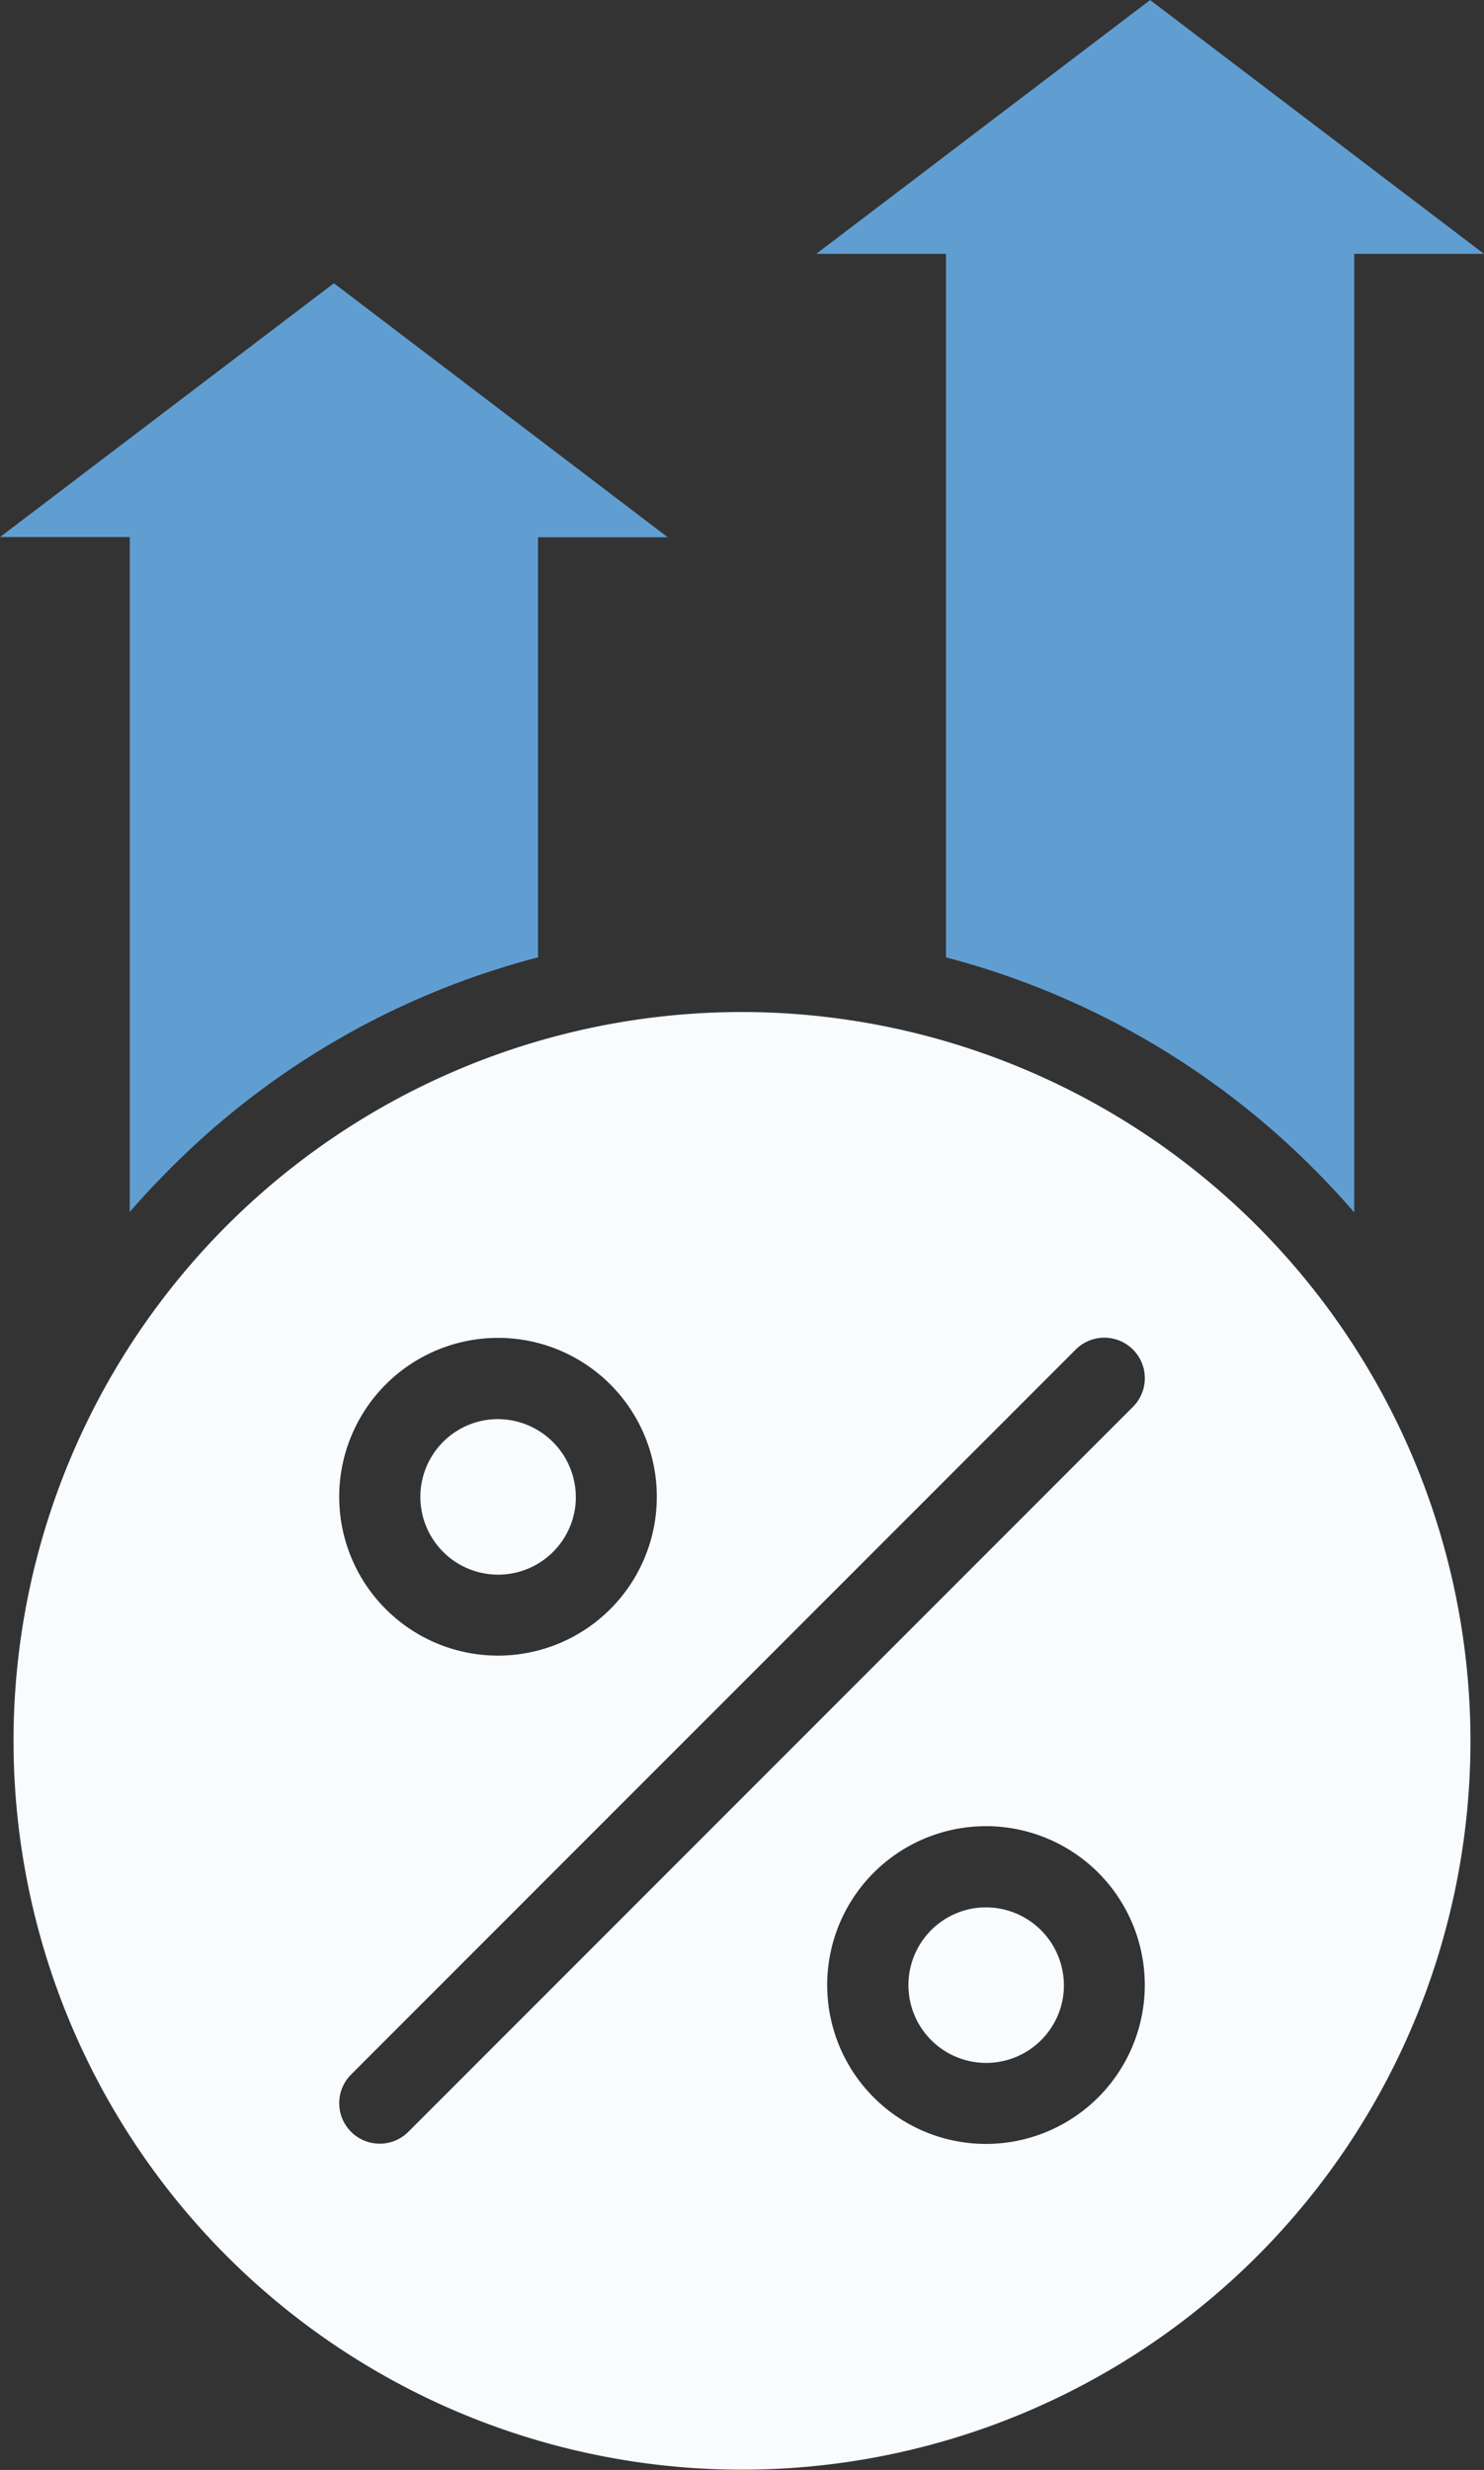
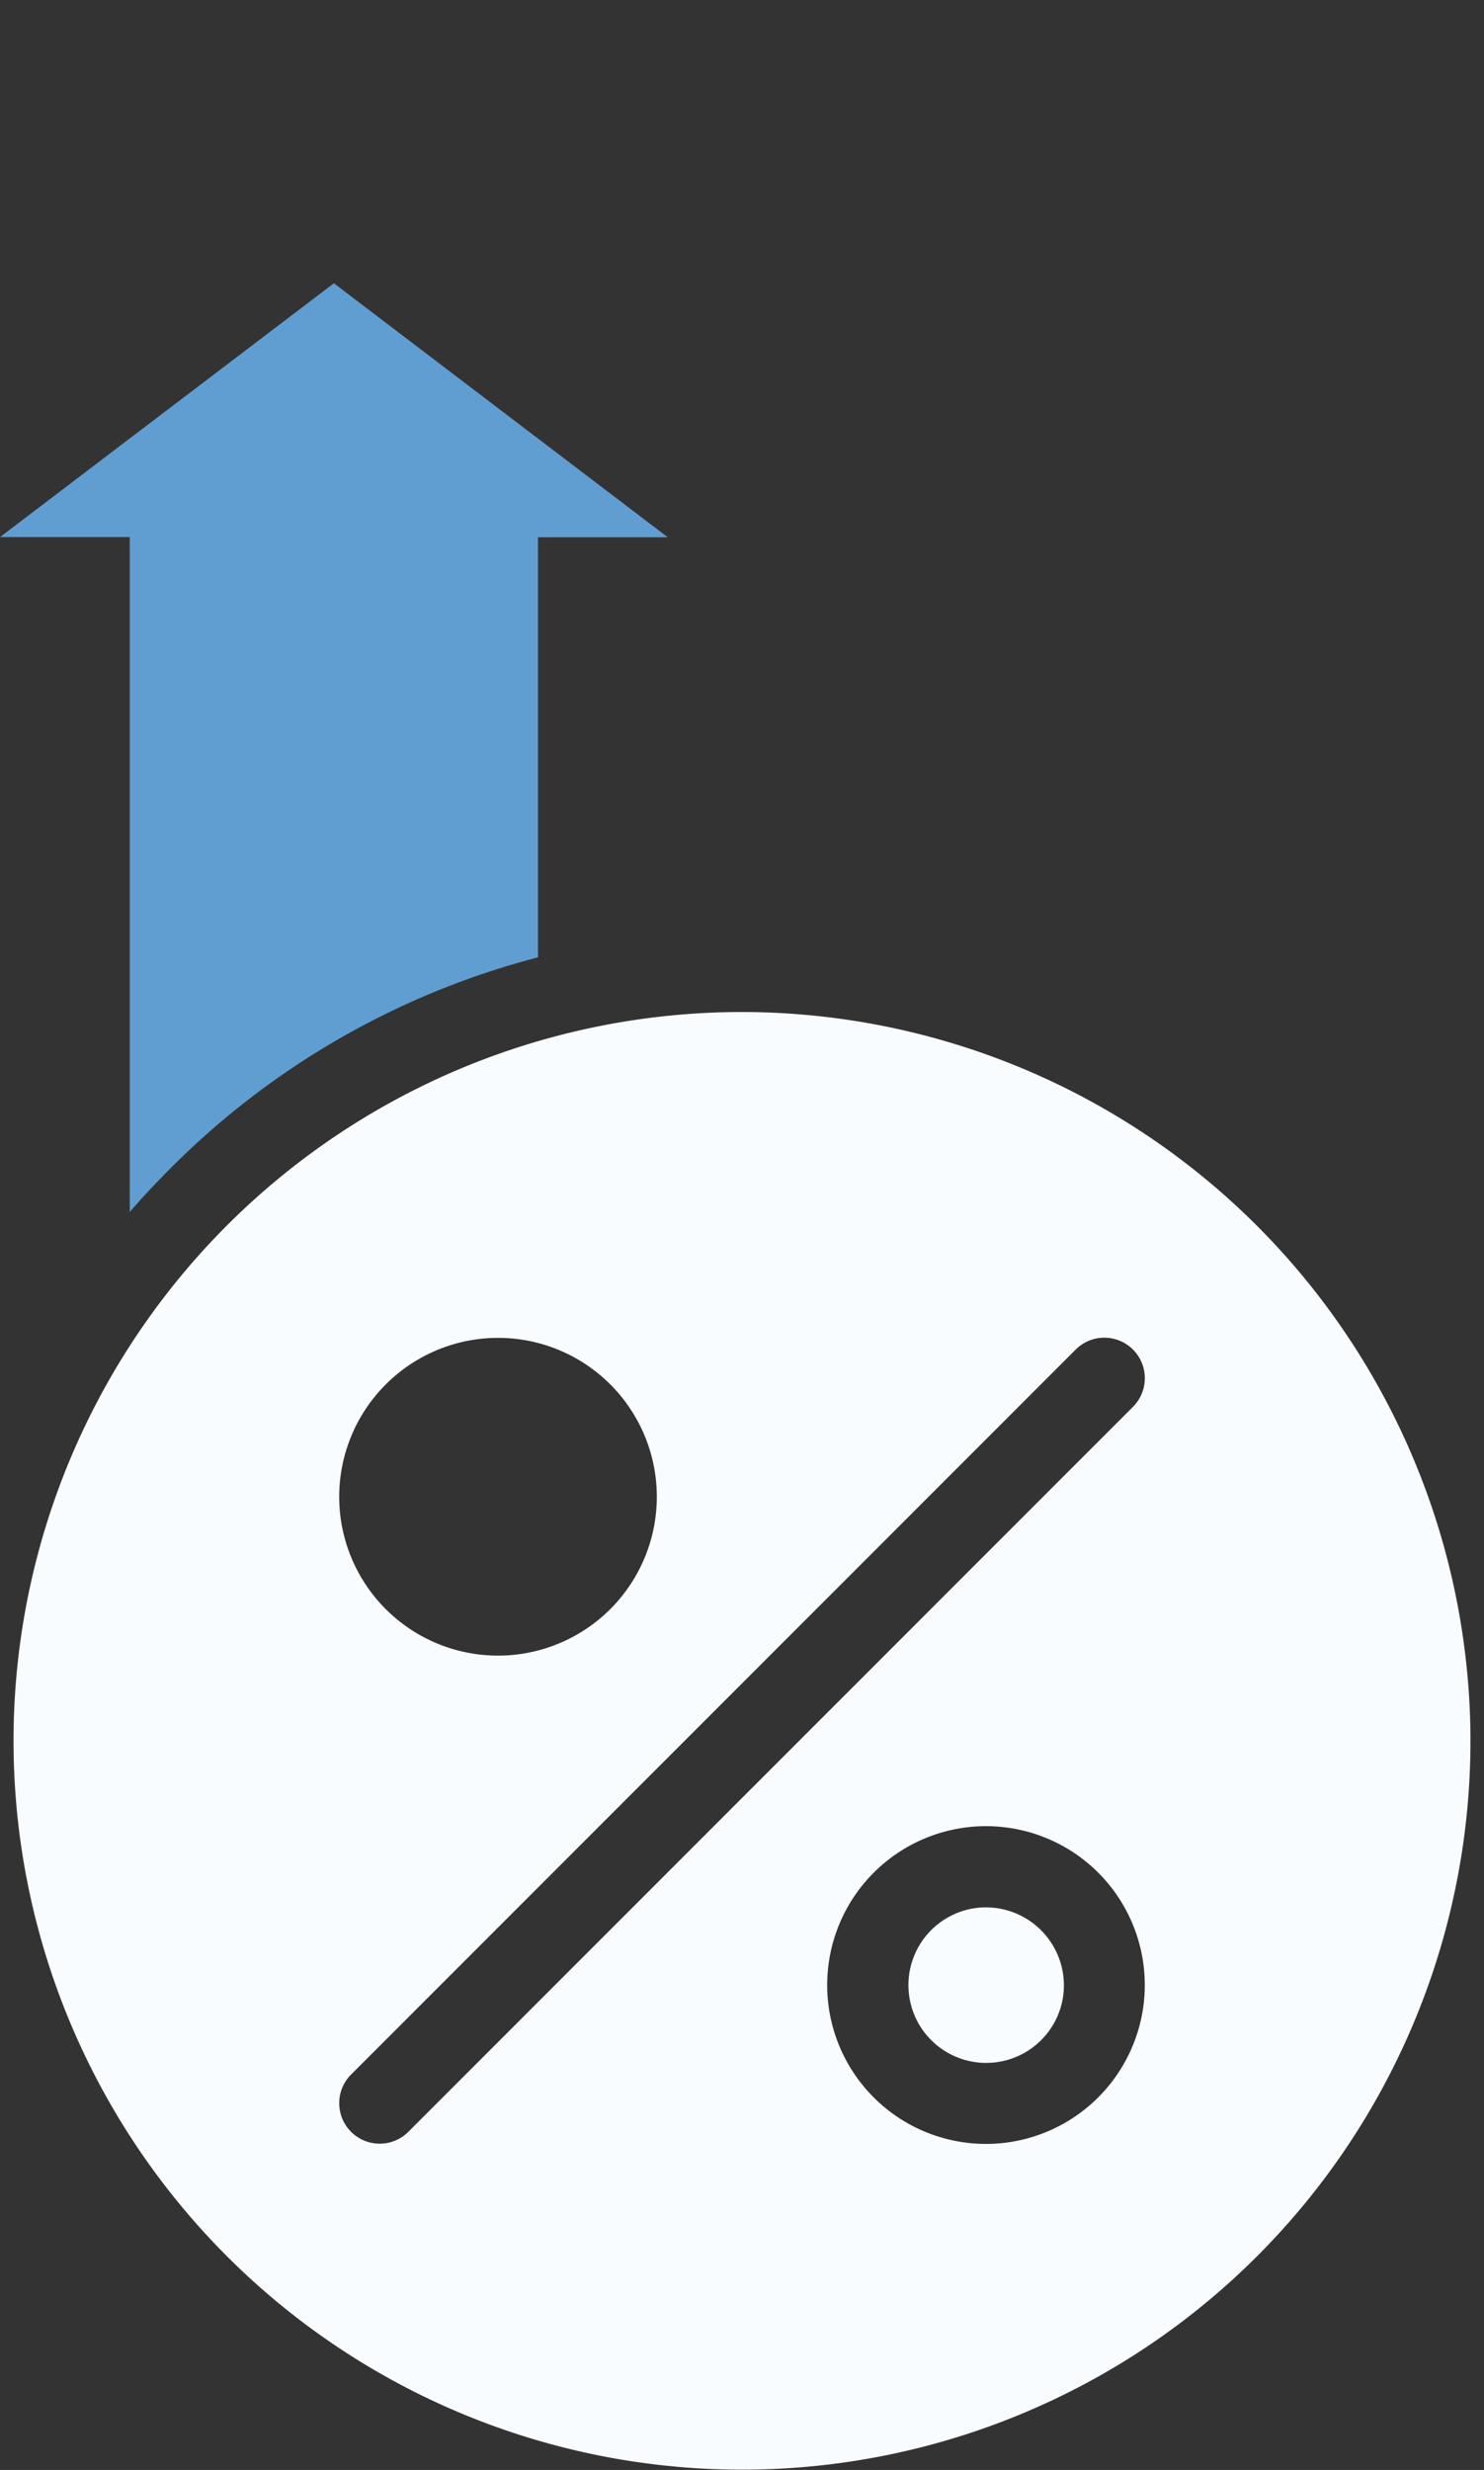
<svg xmlns="http://www.w3.org/2000/svg" width="32.446" height="53.976" viewBox="0 0 32.446 53.976">
  <rect x="0" y="0" width="32.446" height="53.976" fill="#333333" stroke="none" />
  <g id="Group_99642" data-name="Group 99642" transform="translate(-816.142 -1162.22)">
-     <path id="Path_87930" data-name="Path 87930" d="M208.786,227.5a15.927,15.927,0,1,0,15.565,15.565A15.944,15.944,0,0,0,208.786,227.5Zm-5.92,7.124a3.472,3.472,0,1,1-3.237,3.237,3.475,3.475,0,0,1,3.237-3.237Zm11.124,17.6a3.472,3.472,0,1,1,3.237-3.237,3.475,3.475,0,0,1-3.237,3.237Zm2.986-16.1-15.843,15.843a.885.885,0,0,1-1.252-1.252l15.843-15.843a.885.885,0,0,1,1.252,1.252Z" transform="translate(623.937 956.84)" fill="#f9fcff" />
+     <path id="Path_87930" data-name="Path 87930" d="M208.786,227.5a15.927,15.927,0,1,0,15.565,15.565A15.944,15.944,0,0,0,208.786,227.5Zm-5.92,7.124a3.472,3.472,0,1,1-3.237,3.237,3.475,3.475,0,0,1,3.237-3.237Zm11.124,17.6a3.472,3.472,0,1,1,3.237-3.237,3.475,3.475,0,0,1-3.237,3.237m2.986-16.1-15.843,15.843a.885.885,0,0,1-1.252-1.252l15.843-15.843a.885.885,0,0,1,1.252,1.252Z" transform="translate(623.937 956.84)" fill="#f9fcff" />
    <path id="Path_87931" data-name="Path 87931" d="M389.321,422.857a1.7,1.7,0,1,1-1.91-1.909,1.706,1.706,0,0,1,1.91,1.909Z" transform="translate(450.068 782.968)" fill="#f9fcff" />
-     <path id="Path_87932" data-name="Path 87932" d="M283.806,317.339a1.7,1.7,0,1,1-1.909-1.91,1.708,1.708,0,0,1,1.909,1.91Z" transform="translate(544.912 877.817)" fill="#f9fcff" />
-     <path id="Path_87933" data-name="Path 87933" d="M377.812,35.247V14.3h2.837l-7.3-5.547-7.3,5.547h2.837V29.674a17.658,17.658,0,0,1,8.043,4.624q.461.461.883.949Z" transform="translate(467.939 1153.468)" fill="#609ed2" />
    <path id="Path_87934" data-name="Path 87934" d="M201.338,84.727V75.551h2.837L196.875,70l-7.3,5.547h2.837V90.295q.356-.411.739-.8a17.589,17.589,0,0,1,8.187-4.764Z" transform="translate(626.567 1098.41)" fill="#609ed2" />
  </g>
</svg>